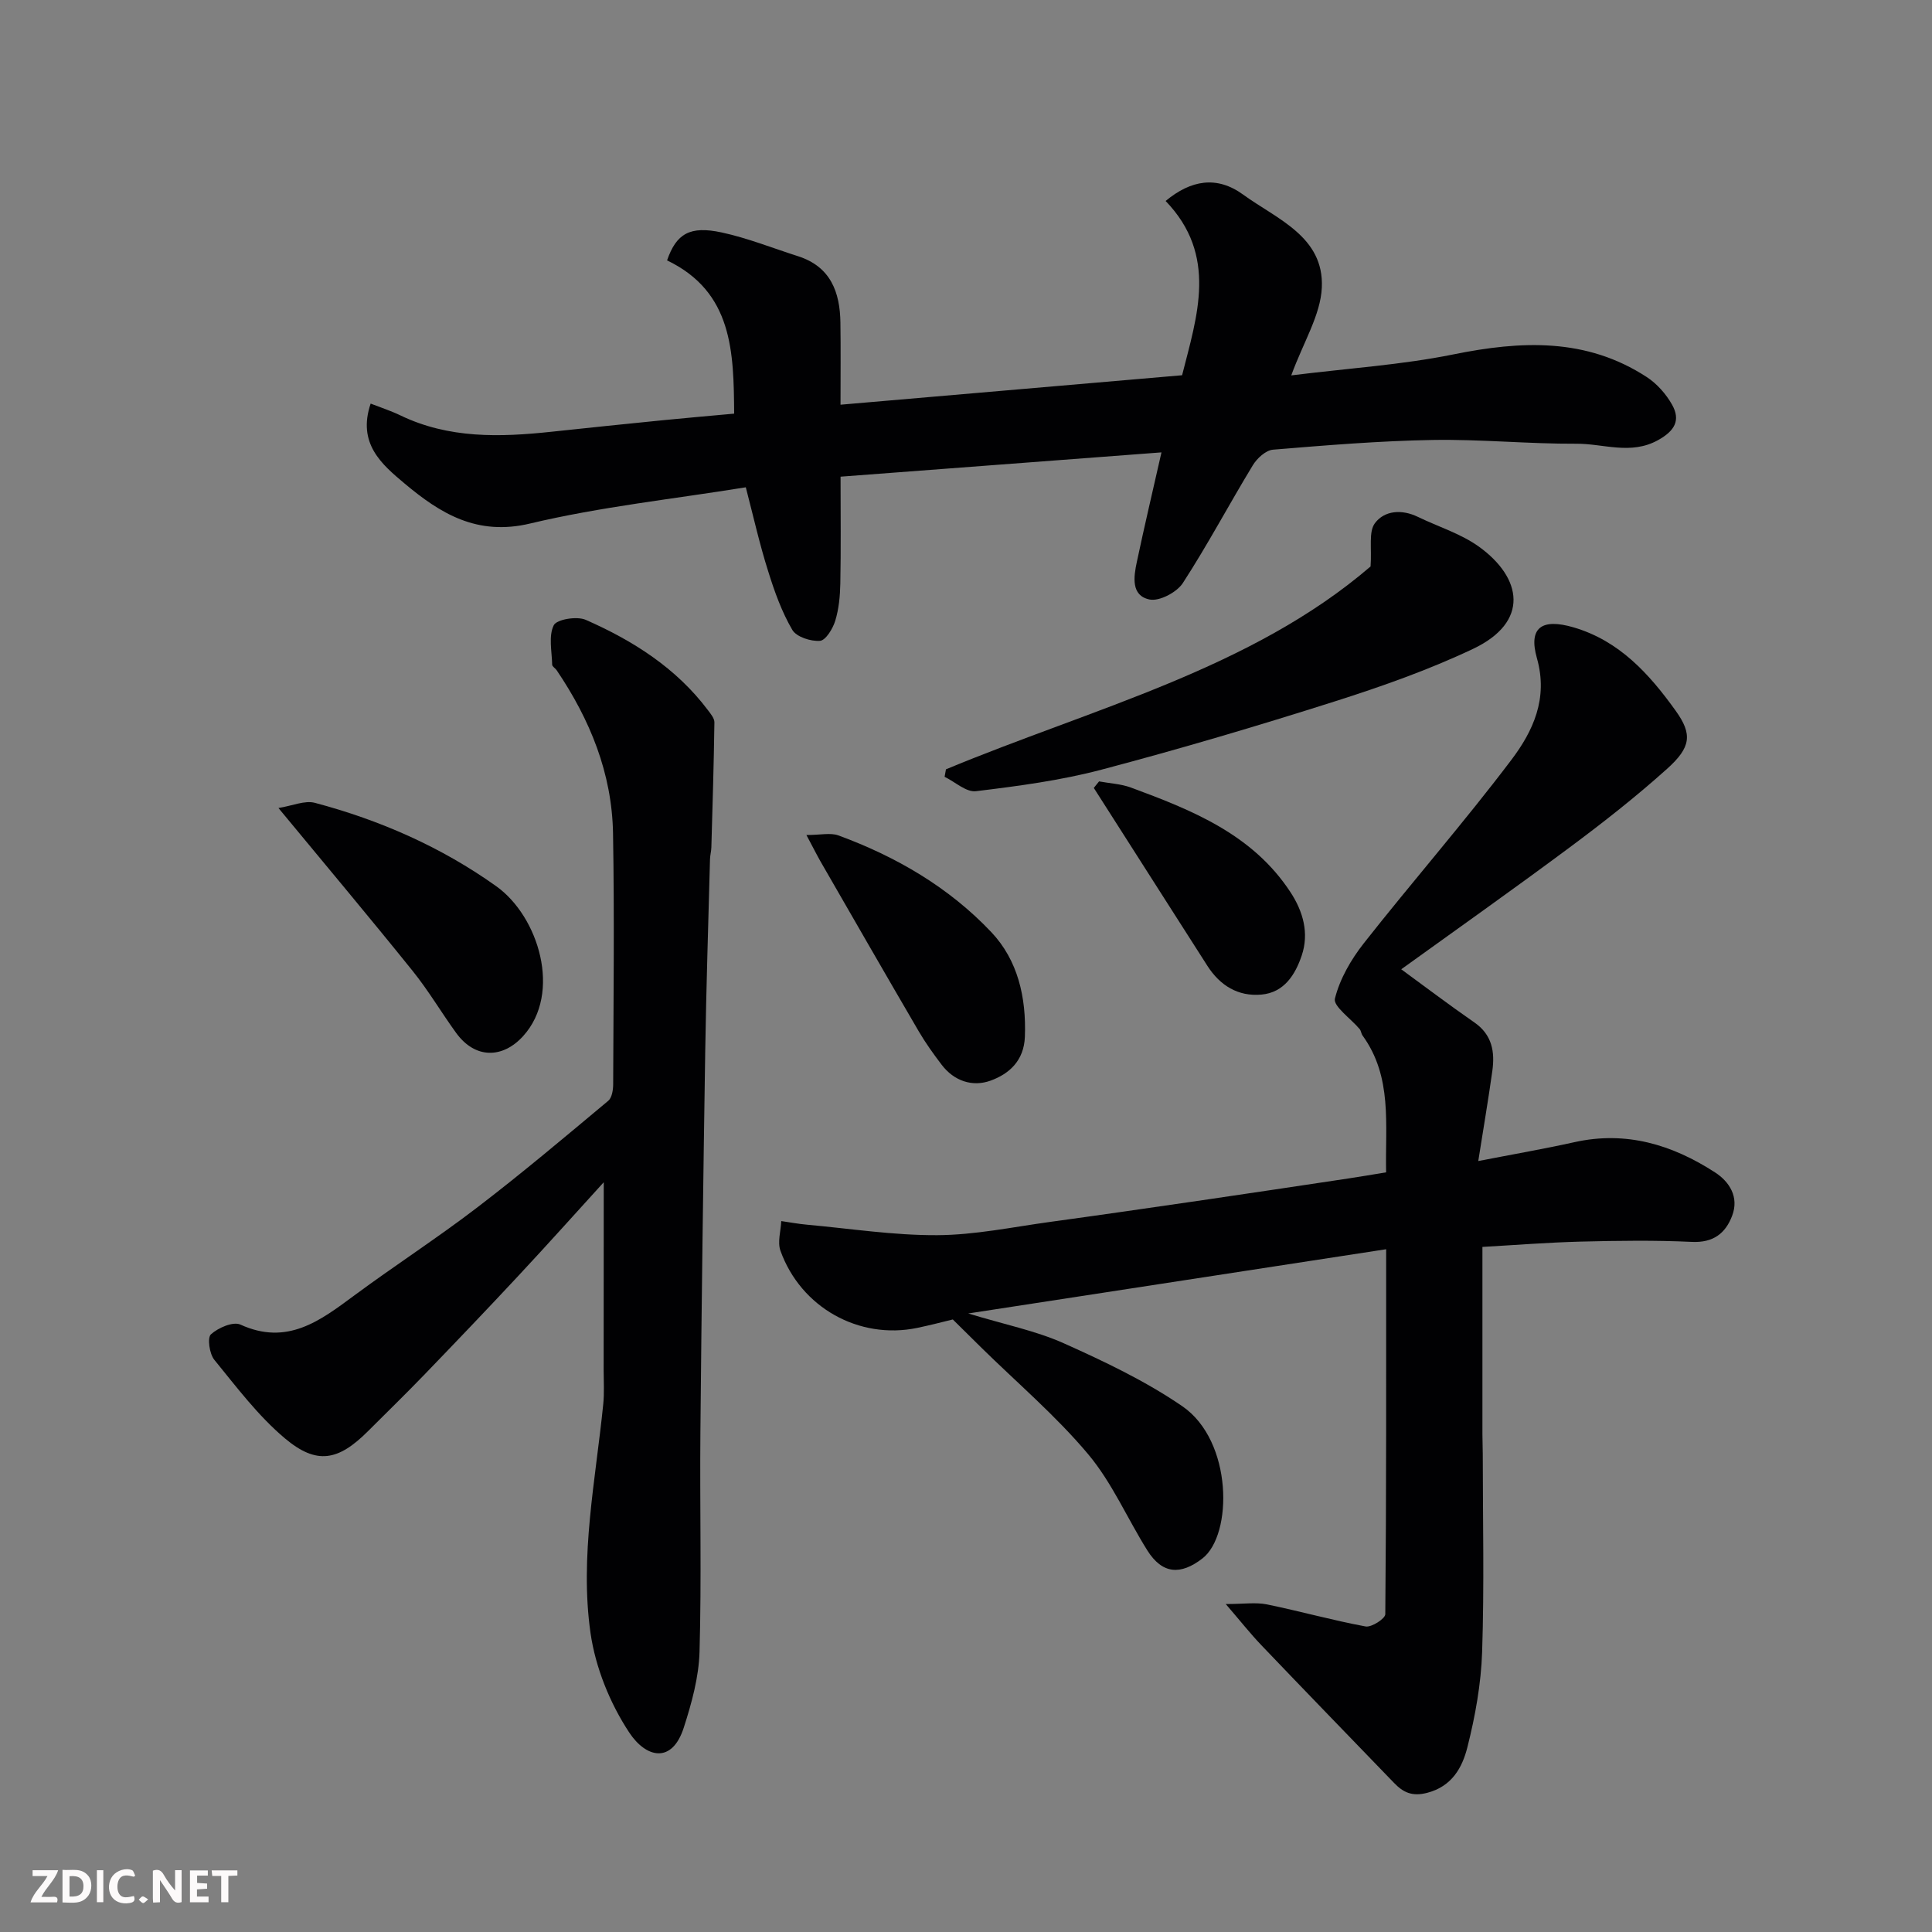
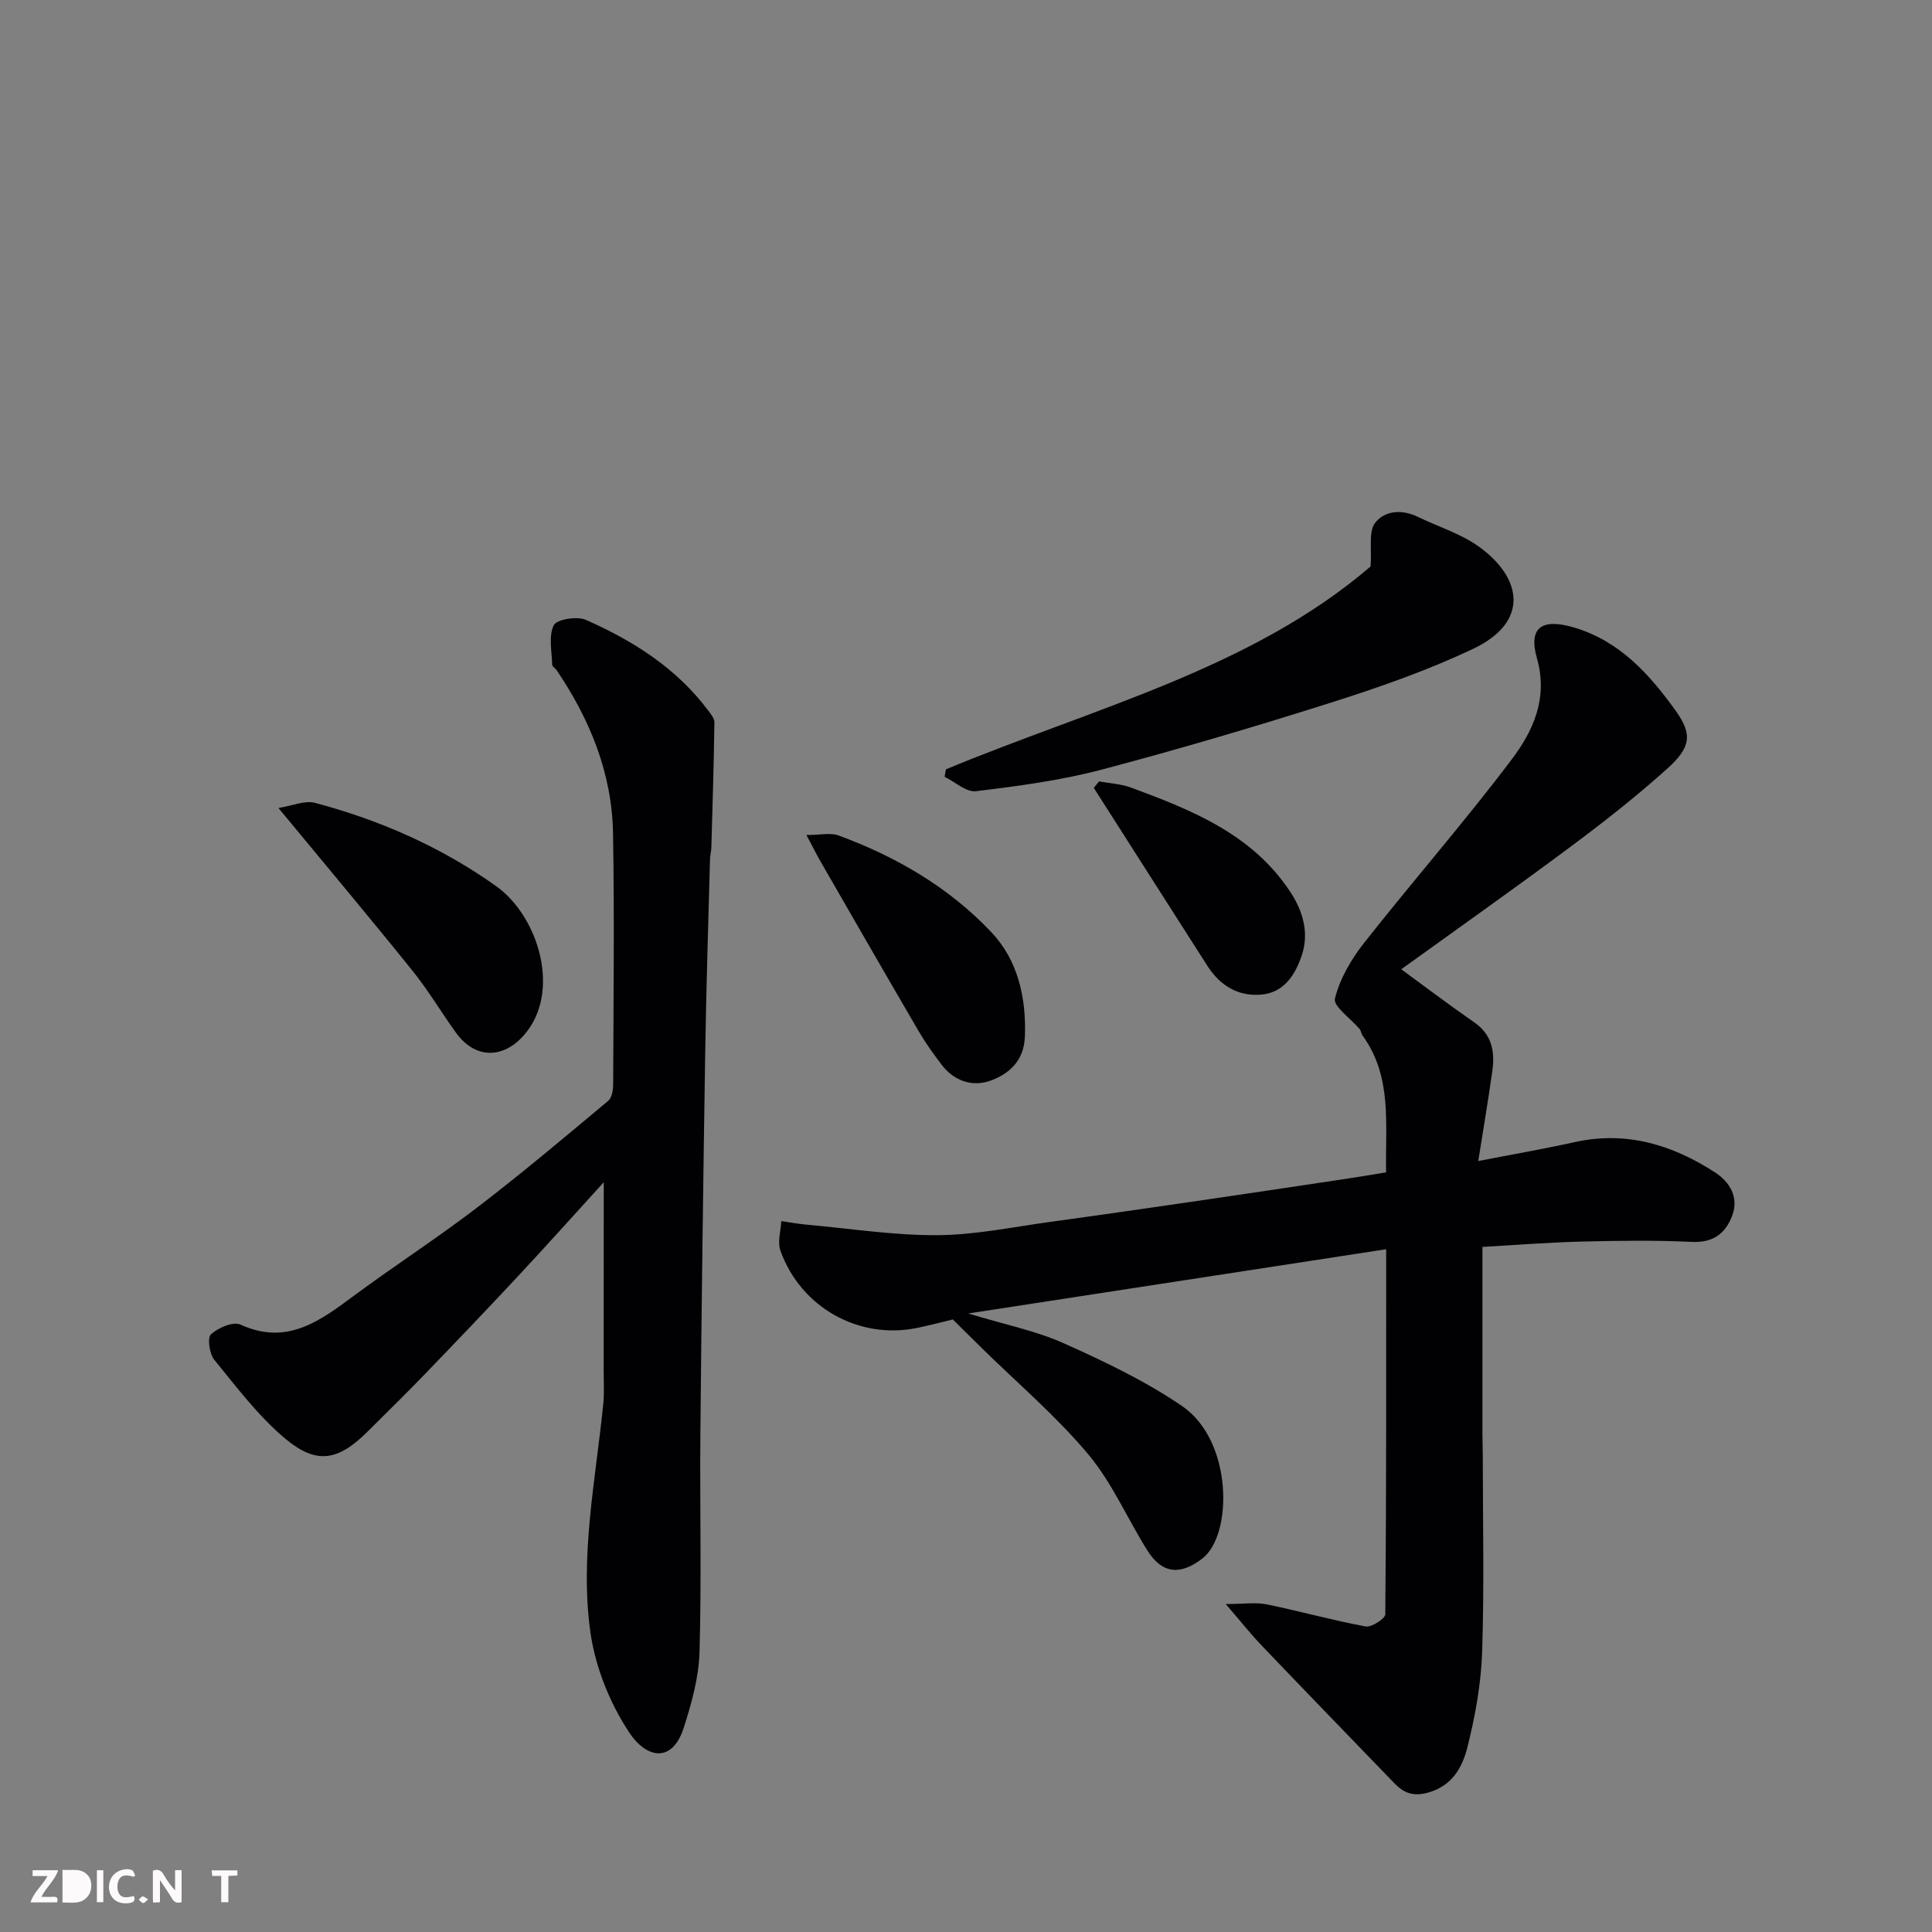
<svg xmlns="http://www.w3.org/2000/svg" enable-background="new 0 0 400 400" viewBox="0 0 400 400">
  <rect x="0" y="0" width="400" height="400" fill="#808080" stroke="none" />
  <path d="m306.06 240.38c6.94-1.35 13.47-2.48 19.93-3.91 10.69-2.38 20.23.53 29.07 6.25 3.02 1.95 5.02 5.12 3.57 8.97-1.38 3.67-3.92 5.64-8.35 5.43-7.65-.36-15.33-.25-22.99-.06-6.91.18-13.81.73-20.37 1.1v38.85c0 1.33.07 2.66.07 4 .01 13.67.32 27.34-.13 40.99-.22 6.63-1.43 13.34-3.06 19.78-1.05 4.14-3.16 8.07-8.33 9.41-3.11.8-4.95-.09-6.84-2.05-9.16-9.49-18.34-18.95-27.45-28.49-2.25-2.35-4.27-4.91-7.4-8.55 3.72 0 6.2-.39 8.5.07 6.84 1.4 13.59 3.3 20.45 4.57 1.22.23 4.08-1.62 4.08-2.54.23-24.97.18-49.93.18-75.56-28.74 4.42-56.94 8.75-86.53 13.3 7.6 2.31 14 3.58 19.8 6.18 8.44 3.78 16.93 7.82 24.52 13.02 10.51 7.21 10.47 26.65 4.17 31.52-4.5 3.48-8.3 3.28-11.41-1.67-4.16-6.63-7.31-14.05-12.29-19.96-6.65-7.92-14.64-14.71-22.05-21.99-1.77-1.74-3.54-3.5-5.93-5.86-1.75.42-4.55 1.16-7.38 1.75-12.04 2.49-24.09-4.21-28.31-15.99-.64-1.79.08-4.08.17-6.13 1.78.26 3.55.59 5.33.75 8.98.81 17.97 2.22 26.95 2.17 7.81-.04 15.61-1.68 23.4-2.75 10.53-1.44 21.05-2.97 31.57-4.5 10.03-1.46 20.05-2.98 30.08-4.48 2.55-.38 5.09-.82 7.9-1.28-.21-9.9 1.35-19.74-4.88-28.33-.28-.39-.3-.97-.6-1.33-1.8-2.15-5.51-4.73-5.12-6.31 1.01-4.08 3.34-8.1 5.99-11.47 10.04-12.76 20.75-25 30.53-37.94 4.48-5.93 7.68-12.69 5.3-21.08-1.81-6.39 1.07-8.27 7.56-6.38 9.53 2.78 15.73 9.69 21.17 17.27 3.52 4.9 3.15 7.58-1.74 11.99-6.45 5.8-13.31 11.18-20.28 16.36-11.64 8.66-23.5 17.03-34.8 25.18 4.63 3.38 9.81 7.31 15.15 11.01 3.69 2.56 4.26 6.11 3.71 10.05-.83 5.94-1.84 11.85-2.91 18.64z" fill="#010103" />
-   <path d="m154.41 100.89c-15.08 2.44-30.09 4.03-44.66 7.5-10.99 2.62-18.57-2.07-25.98-8.28-4.74-3.97-9.83-8.29-7.03-16.55 2.05.8 4.16 1.48 6.13 2.43 10.07 4.86 20.67 4.54 31.39 3.39 7.67-.83 15.35-1.61 23.02-2.38 4.73-.47 9.46-.88 14.72-1.36-.1-12.74-.26-25.18-13.89-31.73 1.91-5.53 4.72-7.21 11.32-5.78 5.37 1.16 10.55 3.24 15.81 4.92 6.72 2.16 8.67 7.4 8.76 13.75.08 5.63.02 11.27.02 16.99 23.71-2.05 46.93-4.05 70.72-6.1 3.11-12.3 7.45-24.8-3.41-36.08 5.26-4.37 10.63-5.26 16.05-1.32 6.95 5.06 16.78 8.68 16.29 19.25-.26 5.69-3.79 11.24-6.33 18.18 11.89-1.48 22.87-2.18 33.55-4.34 14.05-2.85 27.53-3.48 40.06 4.69 2.1 1.37 3.98 3.5 5.22 5.69 1.85 3.27.53 5.47-2.9 7.37-5.64 3.12-11.28.71-16.86.74-9.93.05-19.87-.95-29.79-.78-11.03.19-22.05 1.1-33.05 2.01-1.5.12-3.32 1.79-4.19 3.23-4.91 8.08-9.35 16.47-14.49 24.39-1.25 1.92-4.85 3.82-6.89 3.4-3.87-.8-3.29-4.7-2.63-7.78 1.54-7.28 3.25-14.52 5.1-22.68-22.56 1.71-44.31 3.36-66.44 5.03 0 7.85.09 14.98-.05 22.11-.05 2.59-.3 5.27-1.05 7.72-.5 1.64-1.98 4.07-3.17 4.16-1.91.14-4.87-.81-5.73-2.28-2.17-3.72-3.67-7.89-4.96-12.04-1.77-5.55-3.05-11.27-4.66-17.47z" fill="#010103" />
  <path d="m125 244.77c-5.72 6.28-11.61 12.87-17.64 19.33-6.44 6.91-12.97 13.74-19.53 20.54-3.82 3.96-7.76 7.79-11.65 11.68-6.13 6.12-10.59 7.03-17.19 1.48-5.53-4.65-10.01-10.62-14.62-16.27-1.01-1.24-1.48-4.56-.7-5.27 1.49-1.36 4.59-2.7 6.1-2.02 9.7 4.43 16.51-.8 23.61-6.05 8.4-6.21 17.19-11.89 25.48-18.24 9.24-7.07 18.14-14.58 27.07-22.04.77-.64 1.02-2.27 1.02-3.44.06-17.32.27-34.65-.03-51.97-.22-12.41-4.77-23.54-11.68-33.75-.28-.41-.91-.75-.92-1.13-.06-2.77-.78-5.94.33-8.17.61-1.23 4.8-1.92 6.62-1.12 9.8 4.31 18.75 9.98 25.32 18.73.57.76 1.34 1.68 1.32 2.51-.12 8.62-.38 17.23-.63 25.84-.02.82-.25 1.63-.28 2.45-.35 13.26-.78 26.52-.99 39.79-.41 26.25-.76 52.51-1 78.77-.14 15.19.25 30.4-.18 45.58-.15 5.26-1.63 10.62-3.26 15.68-2.43 7.56-7.8 6.29-11.28 1.04-4-6.05-7-13.46-8.03-20.62-2.26-15.84 1.05-31.64 2.64-47.43.23-2.31.08-4.66.08-6.99.02-12.92.02-25.84.02-38.91z" fill="#010103" />
  <path d="m195.85 159.28c30.49-12.68 63.22-20.8 87.91-42 .28-3.8-.44-7.15.9-8.96 1.98-2.65 5.58-2.92 8.89-1.31 4.23 2.05 8.9 3.47 12.66 6.18 8.92 6.43 10.56 15.57-1.25 21.16-9.23 4.37-18.96 7.8-28.71 10.9-15.95 5.07-32.02 9.83-48.2 14.1-8.48 2.24-17.27 3.4-26 4.46-2.01.24-4.31-1.93-6.48-2.98.09-.53.19-1.04.28-1.55z" fill="#010103" />
  <path d="m57.65 167.29c2.89-.46 5.45-1.63 7.55-1.07 13.49 3.58 26.2 9.17 37.55 17.27 8.77 6.26 13.63 22.09 5.58 31-4.22 4.67-9.93 4.82-13.9-.65-3.06-4.22-5.72-8.75-8.99-12.81-8.85-11-17.93-21.81-27.79-33.74z" fill="#010103" />
  <path d="m166.96 172.88c2.94 0 4.98-.51 6.61.08 11.98 4.39 22.9 10.76 31.66 20.02 5.51 5.82 7.27 13.53 6.96 21.68-.19 4.94-3.24 7.67-7.09 9.07-3.74 1.36-7.57.11-10.16-3.31-1.68-2.21-3.31-4.48-4.71-6.87-6.83-11.69-13.57-23.43-20.33-35.16-.79-1.39-1.5-2.81-2.94-5.51z" fill="#010103" />
  <path d="m227.55 161.78c2.2.41 4.52.51 6.58 1.27 12.67 4.68 25.19 9.67 33.05 21.67 2.63 4.01 3.88 8.51 2.33 13.1-1.32 3.92-3.61 7.68-8.36 8.1-4.83.43-8.55-1.88-11.15-5.92-6.33-9.88-12.63-19.79-18.95-29.68-1.53-2.4-3.06-4.79-4.59-7.19.37-.45.73-.9 1.09-1.35z" fill="#010103" />
  <g fill="#fcfafa">
    <path d="m37.59 393.81c-.92.31-1.52.05-2-.78-.7-1.2-1.52-2.34-2.47-3.78v4.59c-.55.03-.95.05-1.41.07-.03-.37-.06-.64-.06-.91 0-1.91 0-3.81 0-5.7 1.13-.41 1.77-.03 2.29.91.62 1.11 1.38 2.14 2.31 3.19v-4.2h1.35v6.61z" />
-     <path d="m12.94 393.88v-6.75c1.9.19 3.93-.54 5.37 1.29.8 1.01.78 2.88.03 3.97-1.37 1.97-3.4 1.51-5.4 1.49m1.45-1.22c2.04.12 2.92-.58 2.89-2.21-.03-1.51-.98-2.19-2.89-2z" />
+     <path d="m12.94 393.88v-6.75c1.9.19 3.93-.54 5.37 1.29.8 1.01.78 2.88.03 3.97-1.37 1.97-3.4 1.51-5.4 1.49m1.45-1.22z" />
    <path d="m11.81 393.87h-5.49c.68-2.18 2.47-3.48 3.51-5.45h-3.08v-1.21h5.29c-.71 2.13-2.44 3.48-3.47 5.51.86 0 1.63.04 2.39-.01.79-.05 1.14.21.85 1.16" />
-     <path d="m39.33 393.86v-6.61h3.7v1.07h-2.22v1.52c.68.04 1.34.09 2.07.13v1.07c-.72.05-1.38.09-2.1.14v1.48h2.4v1.19h-3.84z" />
    <path d="m27.71 388.56c-1.15-.3-2.46-.61-3.1.64-.37.73-.41 1.93-.06 2.67.63 1.35 1.99.93 3.17.68.35.94-.01 1.32-.93 1.46-1.62.25-3.05-.27-3.76-1.48-.73-1.24-.6-3.03.31-4.17.88-1.11 2.71-1.7 4-1.16.32.13.44.74.65 1.12-.1.08-.19.16-.28.24" />
    <path d="m49.15 387.24v1.07c-.59.02-1.17.05-1.87.08v5.44h-1.48v-5.44h-1.85c-.05-.4-.08-.73-.13-1.15z" />
    <path d="m20.06 387.21h1.33v6.62h-1.33z" />
    <path d="m30.68 393.25c-.49.38-.8.79-1.05.76-.32-.05-.6-.45-.9-.7.26-.24.51-.64.8-.67.29-.04.62.3 1.15.61" />
  </g>
</svg>